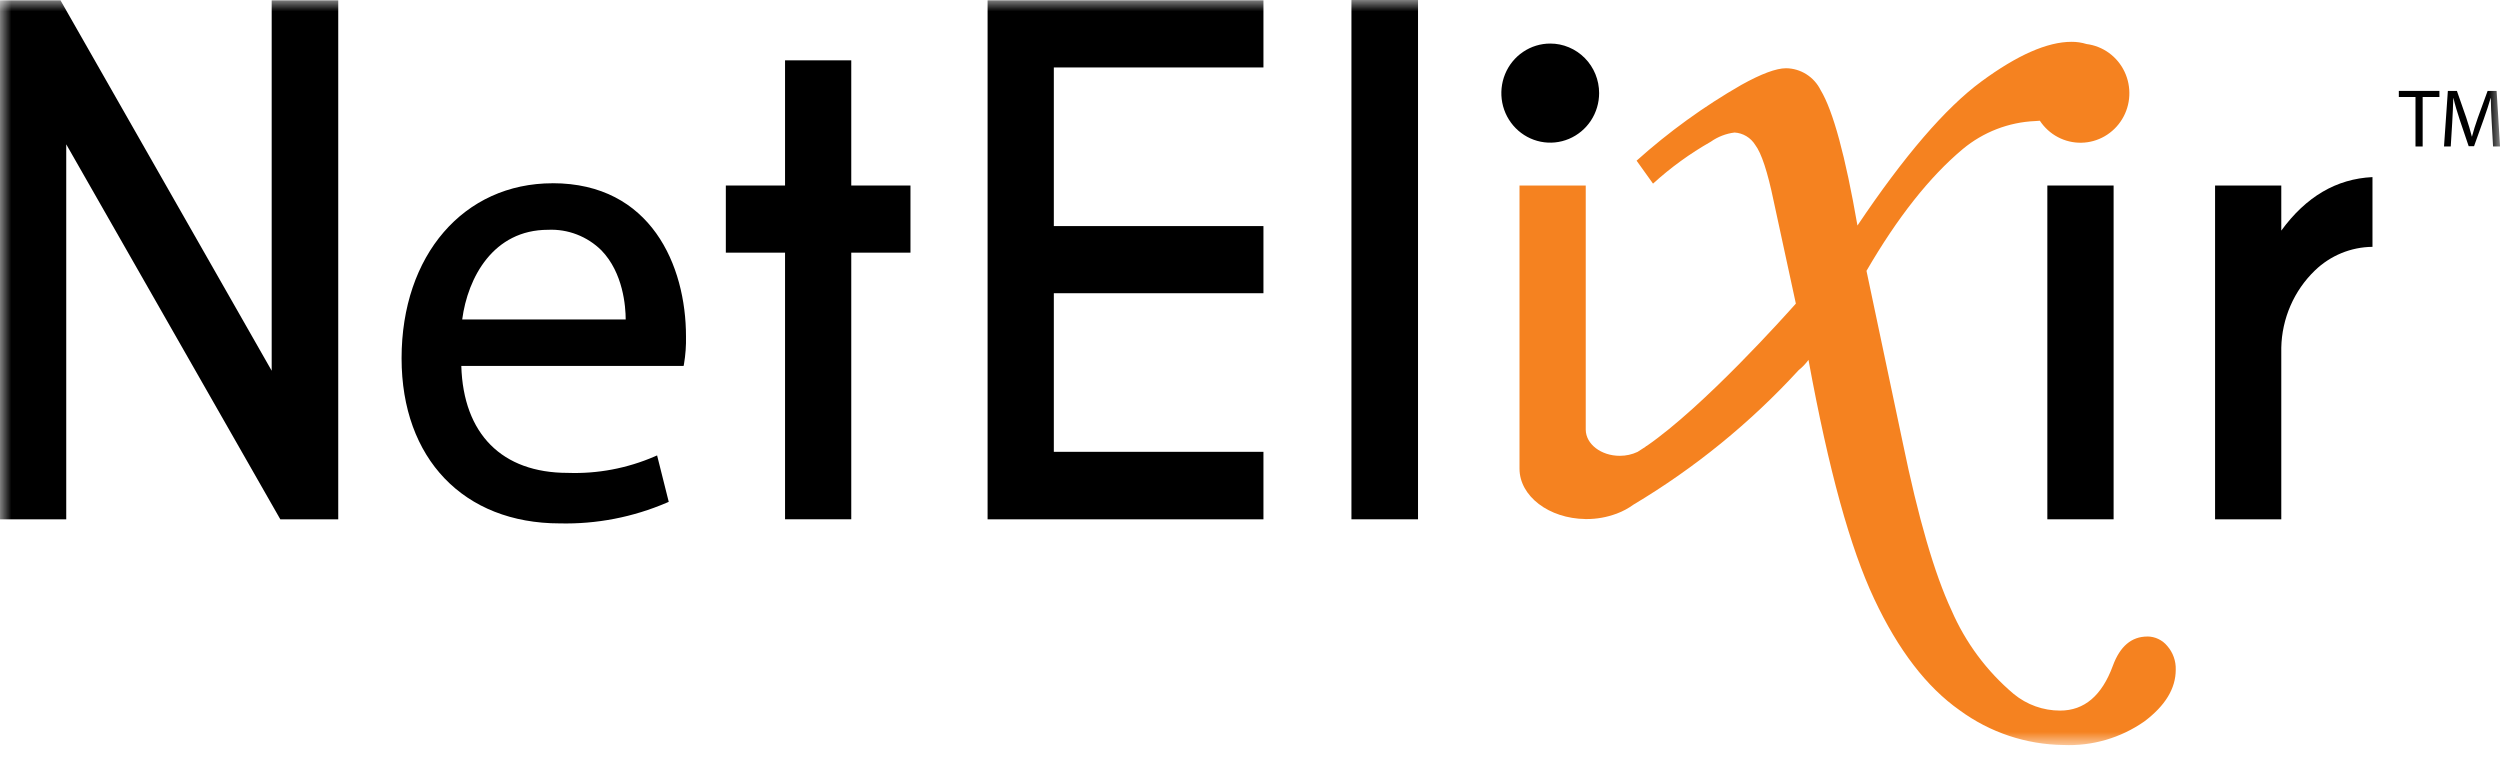
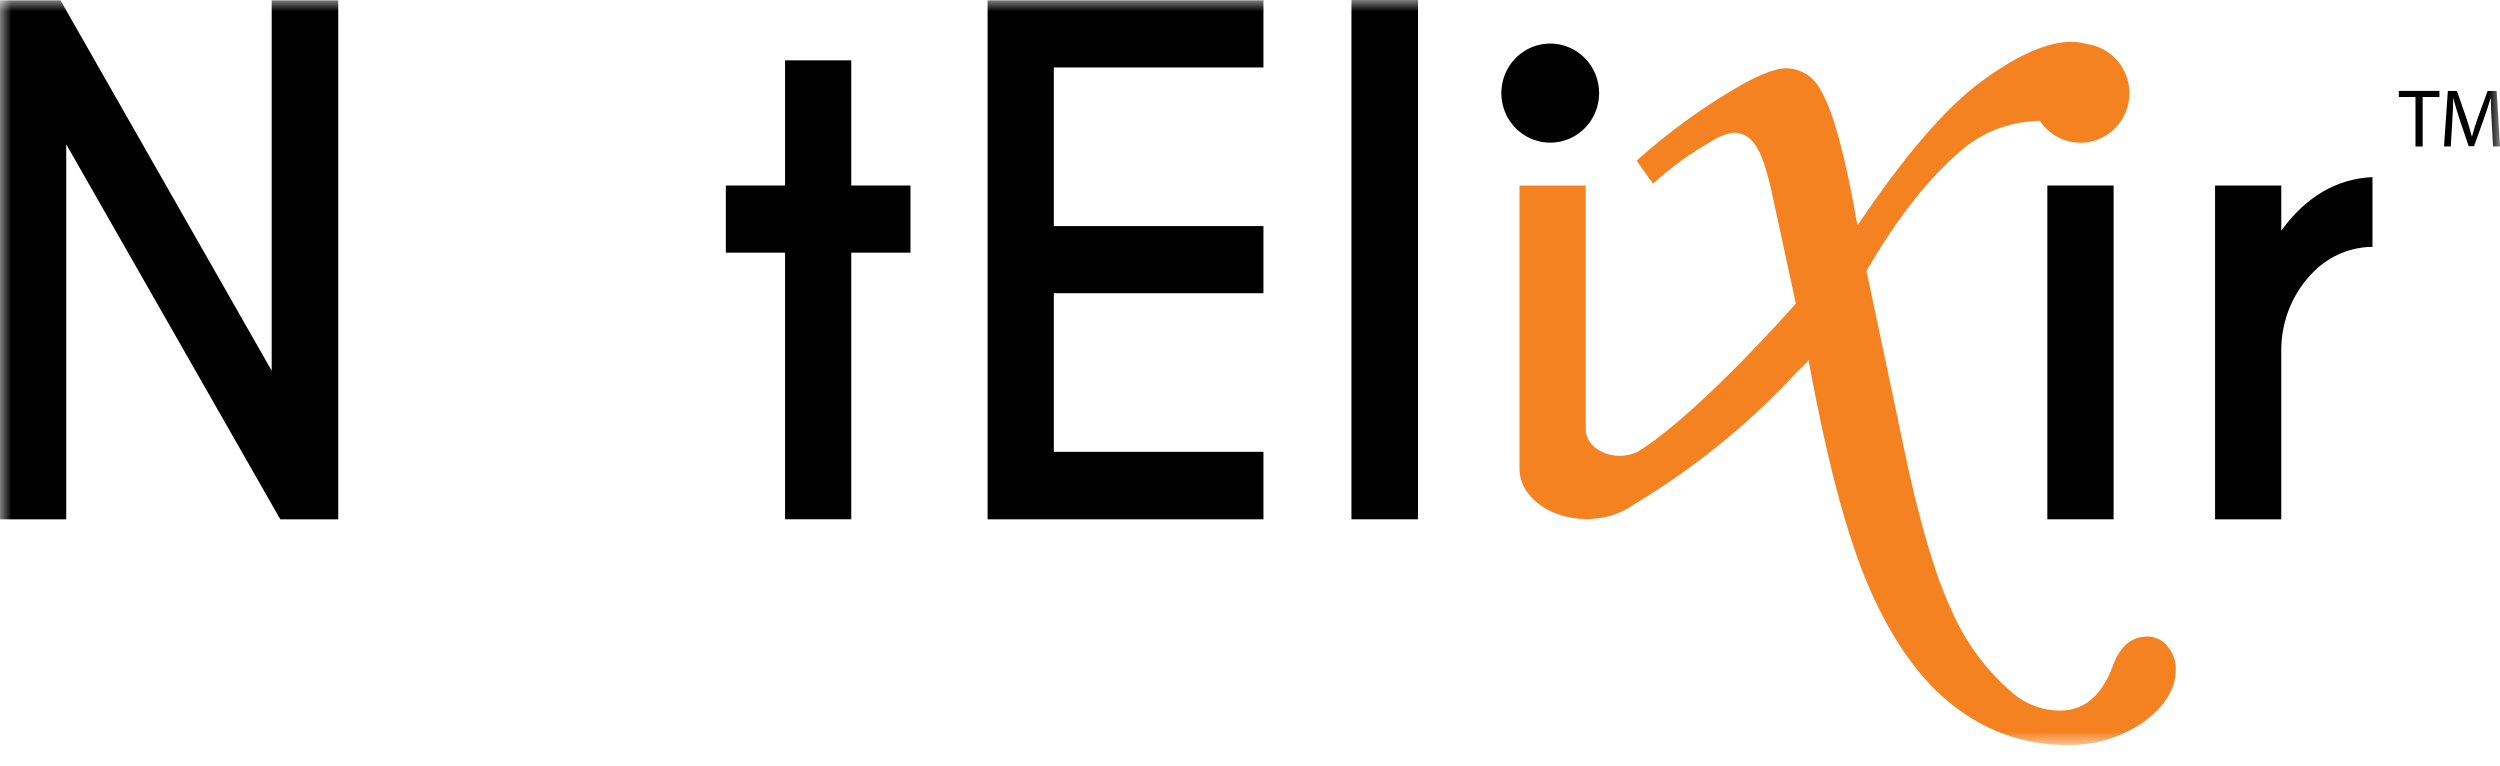
<svg xmlns="http://www.w3.org/2000/svg" width="111" height="34" viewBox="0 0 111 34" fill="none">
  <mask id="mask0_8218_11887" style="mask-type:luminance" maskUnits="userSpaceOnUse" x="0" y="0" width="111" height="34">
    <path d="M111 0H0V33.08H111V0Z" fill="white" />
  </mask>
  <g mask="url(#mask0_8218_11887)">
    <path d="M71.001 4.134C71.001 4.57 70.873 4.995 70.635 5.357C70.396 5.718 70.057 6 69.66 6.167C69.264 6.333 68.828 6.377 68.407 6.292C67.986 6.207 67.599 5.997 67.295 5.689C66.992 5.382 66.785 4.99 66.701 4.563C66.618 4.136 66.661 3.694 66.825 3.292C66.989 2.89 67.267 2.546 67.624 2.305C67.981 2.063 68.4 1.934 68.829 1.934C69.115 1.933 69.397 1.99 69.66 2.101C69.924 2.212 70.163 2.374 70.365 2.578C70.567 2.782 70.727 3.025 70.836 3.292C70.945 3.559 71.001 3.845 71.001 4.134Z" fill="black" />
    <path d="M107.248 4.307H106.508V4.036H108.31V4.307H107.566V6.504H107.248V4.307Z" fill="black" />
    <path d="M110.632 5.42C110.614 5.075 110.592 4.658 110.592 4.354H110.585C110.498 4.64 110.401 4.951 110.277 5.292L109.848 6.49H109.609L109.211 5.315C109.096 4.963 109.001 4.649 108.933 4.355H108.926C108.918 4.663 108.9 5.073 108.878 5.447L108.813 6.504H108.514L108.685 4.037H109.087L109.503 5.23C109.605 5.534 109.683 5.805 109.749 6.062H109.756C109.821 5.813 109.907 5.542 110.016 5.23L110.45 4.037H110.85L111.002 6.504H110.692L110.632 5.42Z" fill="black" />
    <path d="M95.343 28.262C94.639 28.262 94.128 28.696 93.81 29.562C93.323 30.887 92.543 31.55 91.47 31.55C90.72 31.552 89.992 31.291 89.409 30.812C88.215 29.806 87.268 28.532 86.644 27.091C85.89 25.475 85.169 22.994 84.481 19.648L82.872 12.026C84.247 9.657 85.671 7.854 87.146 6.619C88.058 5.862 89.187 5.425 90.364 5.375L90.569 5.36C90.771 5.666 91.046 5.917 91.368 6.087C91.69 6.258 92.049 6.344 92.413 6.337C92.776 6.331 93.132 6.232 93.448 6.049C93.764 5.867 94.03 5.607 94.221 5.293C94.412 4.98 94.522 4.623 94.541 4.255C94.56 3.887 94.488 3.52 94.331 3.187C94.174 2.855 93.937 2.568 93.642 2.353C93.347 2.137 93.003 2.001 92.642 1.955C92.426 1.888 92.2 1.855 91.974 1.857C90.903 1.857 89.57 2.444 87.976 3.616C86.382 4.788 84.547 6.921 82.471 10.014C81.934 6.921 81.389 4.916 80.835 3.999C80.692 3.71 80.473 3.467 80.202 3.296C79.932 3.126 79.62 3.033 79.302 3.03C78.866 3.03 78.203 3.276 77.315 3.77C75.654 4.724 74.095 5.852 72.665 7.134L73.394 8.153C74.178 7.439 75.038 6.815 75.958 6.293C76.272 6.071 76.635 5.931 77.015 5.884C77.199 5.895 77.379 5.951 77.538 6.046C77.698 6.142 77.832 6.274 77.931 6.433C78.209 6.799 78.481 7.627 78.749 8.918L79.736 13.48C79.296 13.976 75.658 18.047 73.103 19.807C73.103 19.805 73.1 19.802 73.099 19.8C73.084 19.815 73.067 19.829 73.05 19.843C72.933 19.923 72.82 19.996 72.708 20.064C72.461 20.18 72.192 20.239 71.919 20.238C71.089 20.238 70.415 19.721 70.407 19.082V8.237H67.466V20.781C67.466 20.789 67.466 20.798 67.466 20.807C67.466 22.031 68.773 23.025 70.395 23.045L70.408 23.055V23.046C70.42 23.046 70.432 23.046 70.444 23.046C70.898 23.047 71.348 22.966 71.774 22.807L71.776 22.809L71.794 22.8C72.053 22.703 72.299 22.57 72.524 22.407C75.243 20.785 77.715 18.772 79.864 16.431C80.028 16.3 80.174 16.148 80.297 15.977C81.204 20.923 82.149 24.322 83.214 26.59C84.279 28.859 85.544 30.507 87.009 31.536C88.353 32.522 89.965 33.061 91.624 33.078C92.898 33.133 94.156 32.766 95.207 32.033C96.137 31.335 96.602 30.57 96.603 29.739C96.616 29.35 96.481 28.971 96.226 28.68C96.119 28.549 95.984 28.444 95.832 28.372C95.68 28.299 95.514 28.261 95.347 28.26" fill="#F58220" />
    <path d="M12.063 16.461L2.686 0.015H0V23.058H2.941V6.408L12.446 23.058H15.018V0.015H12.063V16.461Z" fill="black" />
    <path d="M37.796 2.679H34.856V8.237H32.227V11.218H34.856V23.056H37.796V11.218H40.425V8.237H37.796V2.679Z" fill="black" />
    <path d="M43.849 23.058H56.097V20.061H46.79V13.019H56.097V10.038H46.79V2.995H56.097V0.014H43.849L43.849 23.058Z" fill="black" />
    <path d="M62.96 0H60.004V23.057H62.96V0Z" fill="black" />
    <path d="M93.844 8.237H90.902V23.057H93.844V8.237Z" fill="black" />
    <path d="M101.289 10.239V8.237H98.349V23.057H101.289V15.438C101.302 14.796 101.441 14.162 101.697 13.573C101.952 12.985 102.321 12.454 102.78 12.011C103.47 11.344 104.385 10.968 105.338 10.96V7.863C103.737 7.94 102.388 8.732 101.289 10.239Z" fill="black" />
-     <path d="M24.537 8.137C20.588 8.137 17.83 11.332 17.83 15.909C17.83 20.362 20.588 23.239 24.858 23.239C26.489 23.277 28.11 22.962 29.613 22.316L29.692 22.281L29.175 20.22L29.065 20.268C27.847 20.794 26.53 21.043 25.207 20.996C22.287 20.996 20.57 19.268 20.482 16.248H30.352L30.369 16.164C30.438 15.758 30.467 15.346 30.458 14.934C30.458 11.798 28.907 8.135 24.536 8.135M20.522 14.183C20.768 12.32 21.903 10.203 24.334 10.203C24.77 10.183 25.205 10.253 25.613 10.411C26.02 10.568 26.392 10.808 26.704 11.117C27.672 12.116 27.779 13.61 27.781 14.183L20.522 14.183Z" fill="black" />
  </g>
</svg>